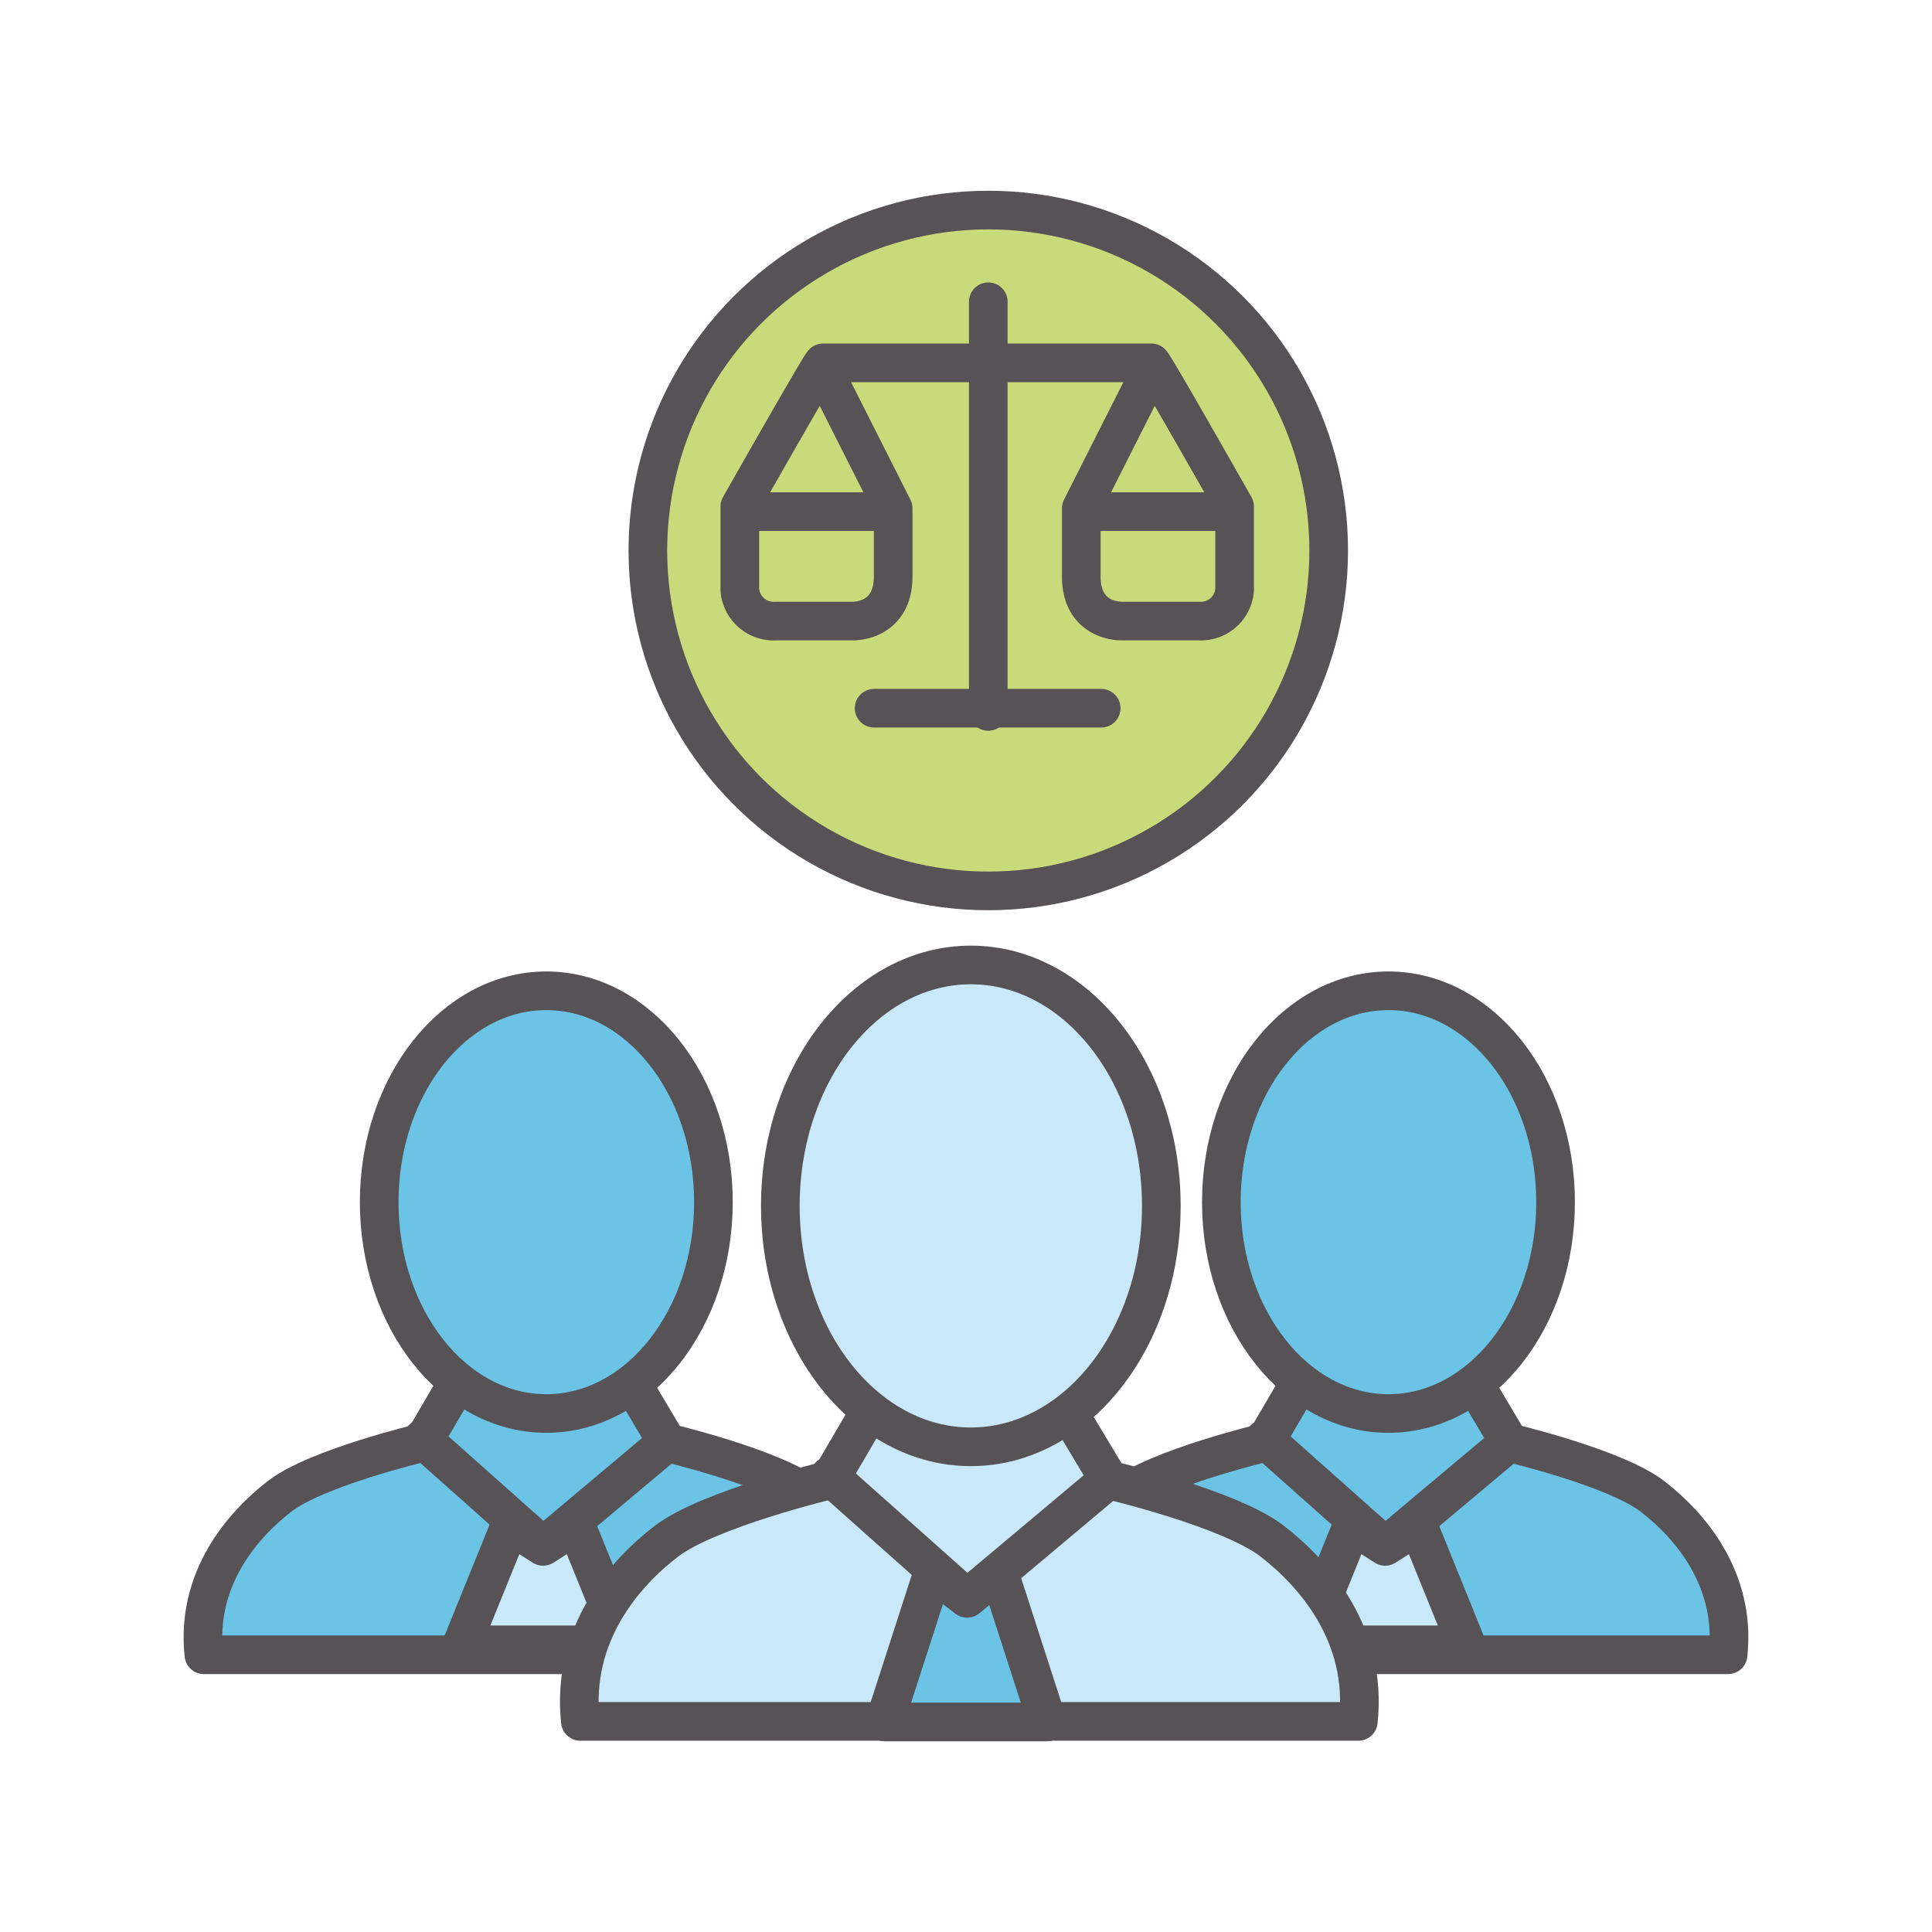
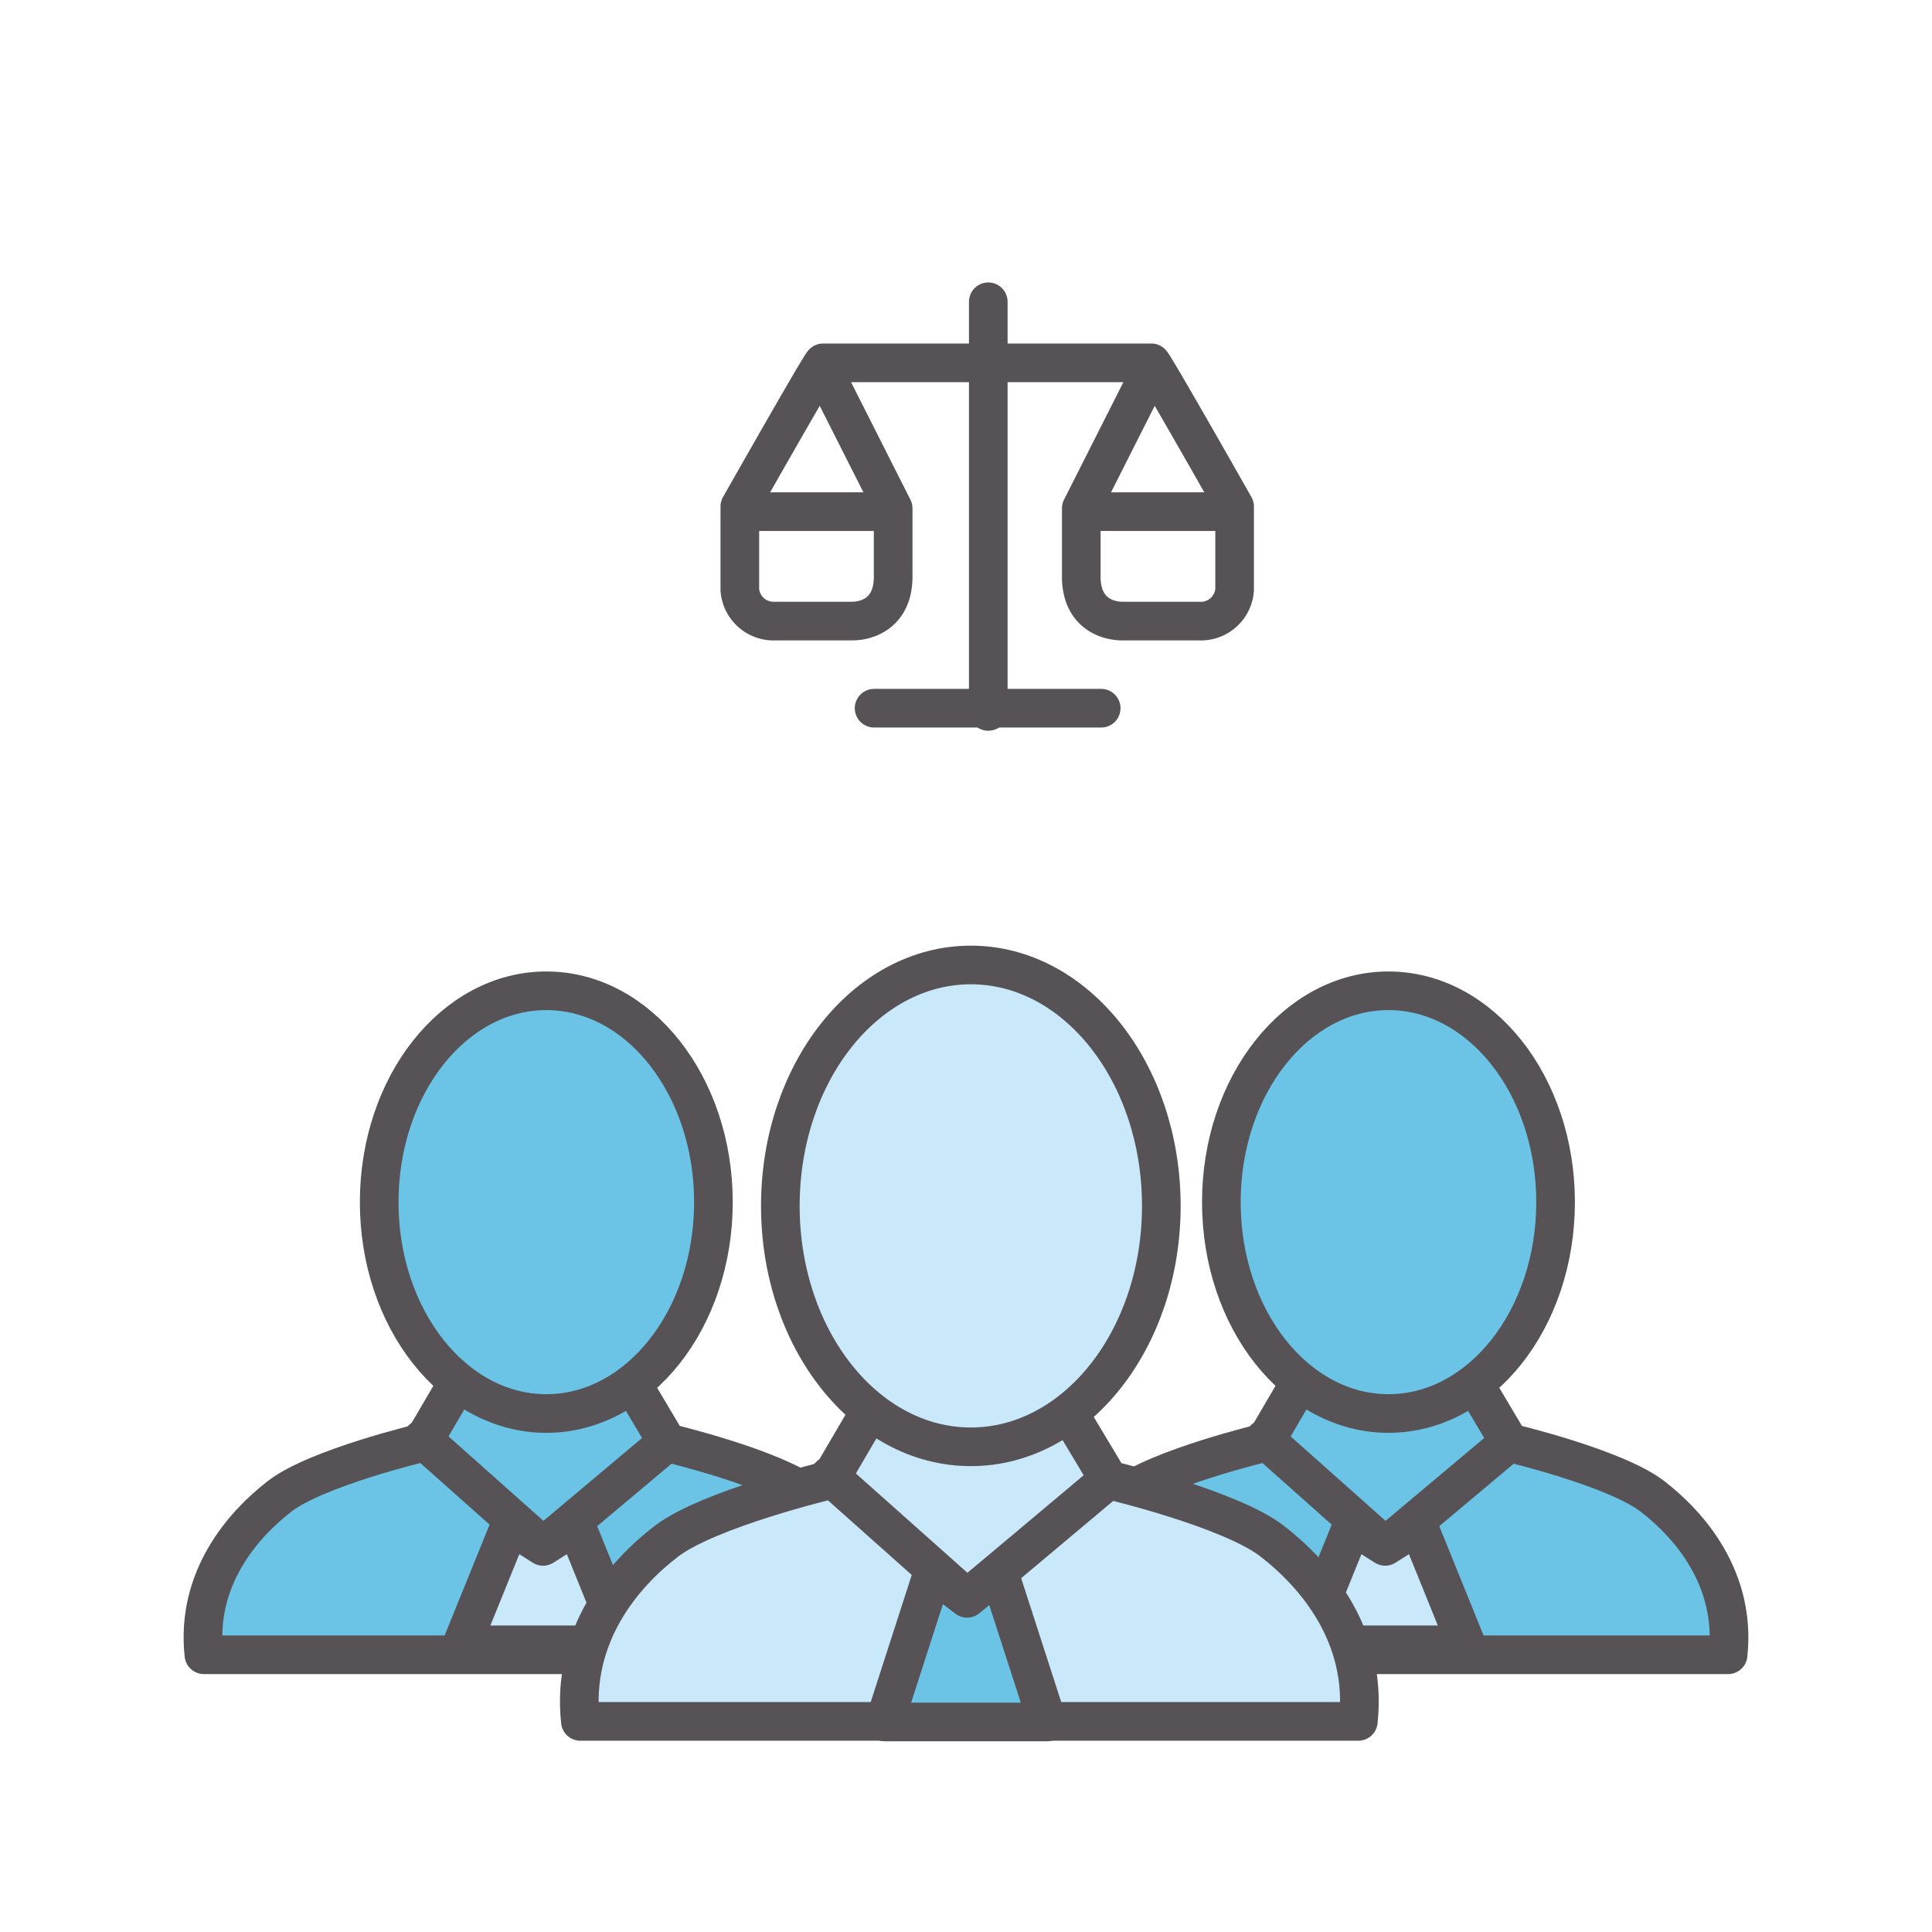
<svg xmlns="http://www.w3.org/2000/svg" id="Capa_1" data-name="Capa 1" viewBox="0 0 300 300">
  <defs>
    <style>.cls-1{fill:#c9e8f9;}.cls-1,.cls-2,.cls-3,.cls-4{stroke:#575256;stroke-linecap:round;stroke-linejoin:round;stroke-width:6px;}.cls-2{fill:#6bc4e6;}.cls-3{fill:#c9da7a;}.cls-4{fill:none;}</style>
  </defs>
  <title>bl-7</title>
  <path class="cls-1" d="M234.17,224.81s-4.69,12.2-7,15.49-11.75,14.32-11.75,14.32-9.39-11-11.74-14.32-7-15.49-7-15.49l4.9-9.51s4,4.57,15,4.18,12.26-4.4,12.26-4.4Z" />
  <path class="cls-2" d="M229.16,215.22l5.23,8.81s16.44,3.88,22.21,8.33,13,12.78,11.74,24.59H162.42c-1.28-11.81,6-20.14,11.75-24.59S196.38,224,196.38,224l5.55-9.48" />
  <ellipse class="cls-2" cx="215.6" cy="186.67" rx="25.95" ry="32.82" />
  <line class="cls-1" x1="196.34" y1="223.44" x2="215.09" y2="240.12" />
  <line class="cls-1" x1="234.04" y1="224.21" x2="215.09" y2="240.12" />
  <polygon class="cls-1" points="202.46 255.41 209.97 236.87 215.09 240.12 220.21 236.87 227.72 255.41 202.46 255.41" />
-   <path class="cls-1" d="M103.41,224.81s-4.7,12.2-7,15.49-11.74,14.32-11.74,14.32-9.4-11-11.75-14.32-7-15.49-7-15.49l4.89-9.51s4,4.57,15,4.18S98,215.08,98,215.08Z" />
  <path class="cls-2" d="M98.39,215.22l5.23,8.81s16.45,3.88,22.21,8.33,13,12.78,11.75,24.59H31.66c-1.28-11.81,6-20.14,11.74-24.59S65.61,224,65.61,224l5.55-9.48" />
  <ellipse class="cls-2" cx="84.83" cy="186.67" rx="25.95" ry="32.82" />
  <line class="cls-1" x1="65.58" y1="223.44" x2="84.33" y2="240.12" />
  <line class="cls-1" x1="103.27" y1="224.21" x2="84.33" y2="240.12" />
  <polygon class="cls-1" points="71.69 255.41 79.21 236.87 84.33 240.12 89.45 236.87 96.96 255.41 71.69 255.41" />
-   <path class="cls-1" d="M171.93,230.73s-5.36,13.91-8,17.66-13.39,16.34-13.39,16.34-10.71-12.58-13.39-16.34-8-17.66-8-17.66l5.58-10.84s4.56,5.22,17.08,4.77,14-5,14-5Z" />
  <path class="cls-1" d="M166.21,219.81l6,10s18.75,4.42,25.32,9.49,14.86,14.57,13.39,28H90.12c-1.46-13.47,6.82-23,13.39-28s25.32-9.49,25.32-9.49L135.16,219" />
  <ellipse class="cls-1" cx="150.75" cy="187.25" rx="29.58" ry="37.41" />
  <line class="cls-1" x1="128.8" y1="229.17" x2="150.17" y2="248.19" />
  <line class="cls-1" x1="171.77" y1="230.06" x2="150.17" y2="248.19" />
  <polygon class="cls-2" points="155.11 244.12 162.63 267.38 137.36 267.38 144.87 244.12 150.17 248.19 155.11 244.12" />
-   <circle class="cls-3" cx="153.46" cy="85.48" r="52.86" />
  <line class="cls-4" x1="153.46" y1="46.86" x2="153.46" y2="110.47" />
  <line class="cls-4" x1="135.73" y1="109.97" x2="170.99" y2="109.97" />
  <path class="cls-4" d="M153.3,56.34H127.82c-.29,0-12.94,22.32-12.94,22.32V91.58a5.26,5.26,0,0,0,5.54,4.86h11.93c2,0,6.24-1,6.34-6.72V78.94L128.42,58.61" />
  <line class="cls-4" x1="116.62" y1="79.45" x2="136.63" y2="79.45" />
  <path class="cls-4" d="M153.3,56.34h25.47c.29,0,12.94,22.32,12.94,22.32V91.58a5.25,5.25,0,0,1-5.53,4.86H174.24c-2,0-6.24-1-6.34-6.72V78.94l10.27-20.33" />
  <line class="cls-4" x1="189.97" y1="79.45" x2="169.96" y2="79.45" />
</svg>